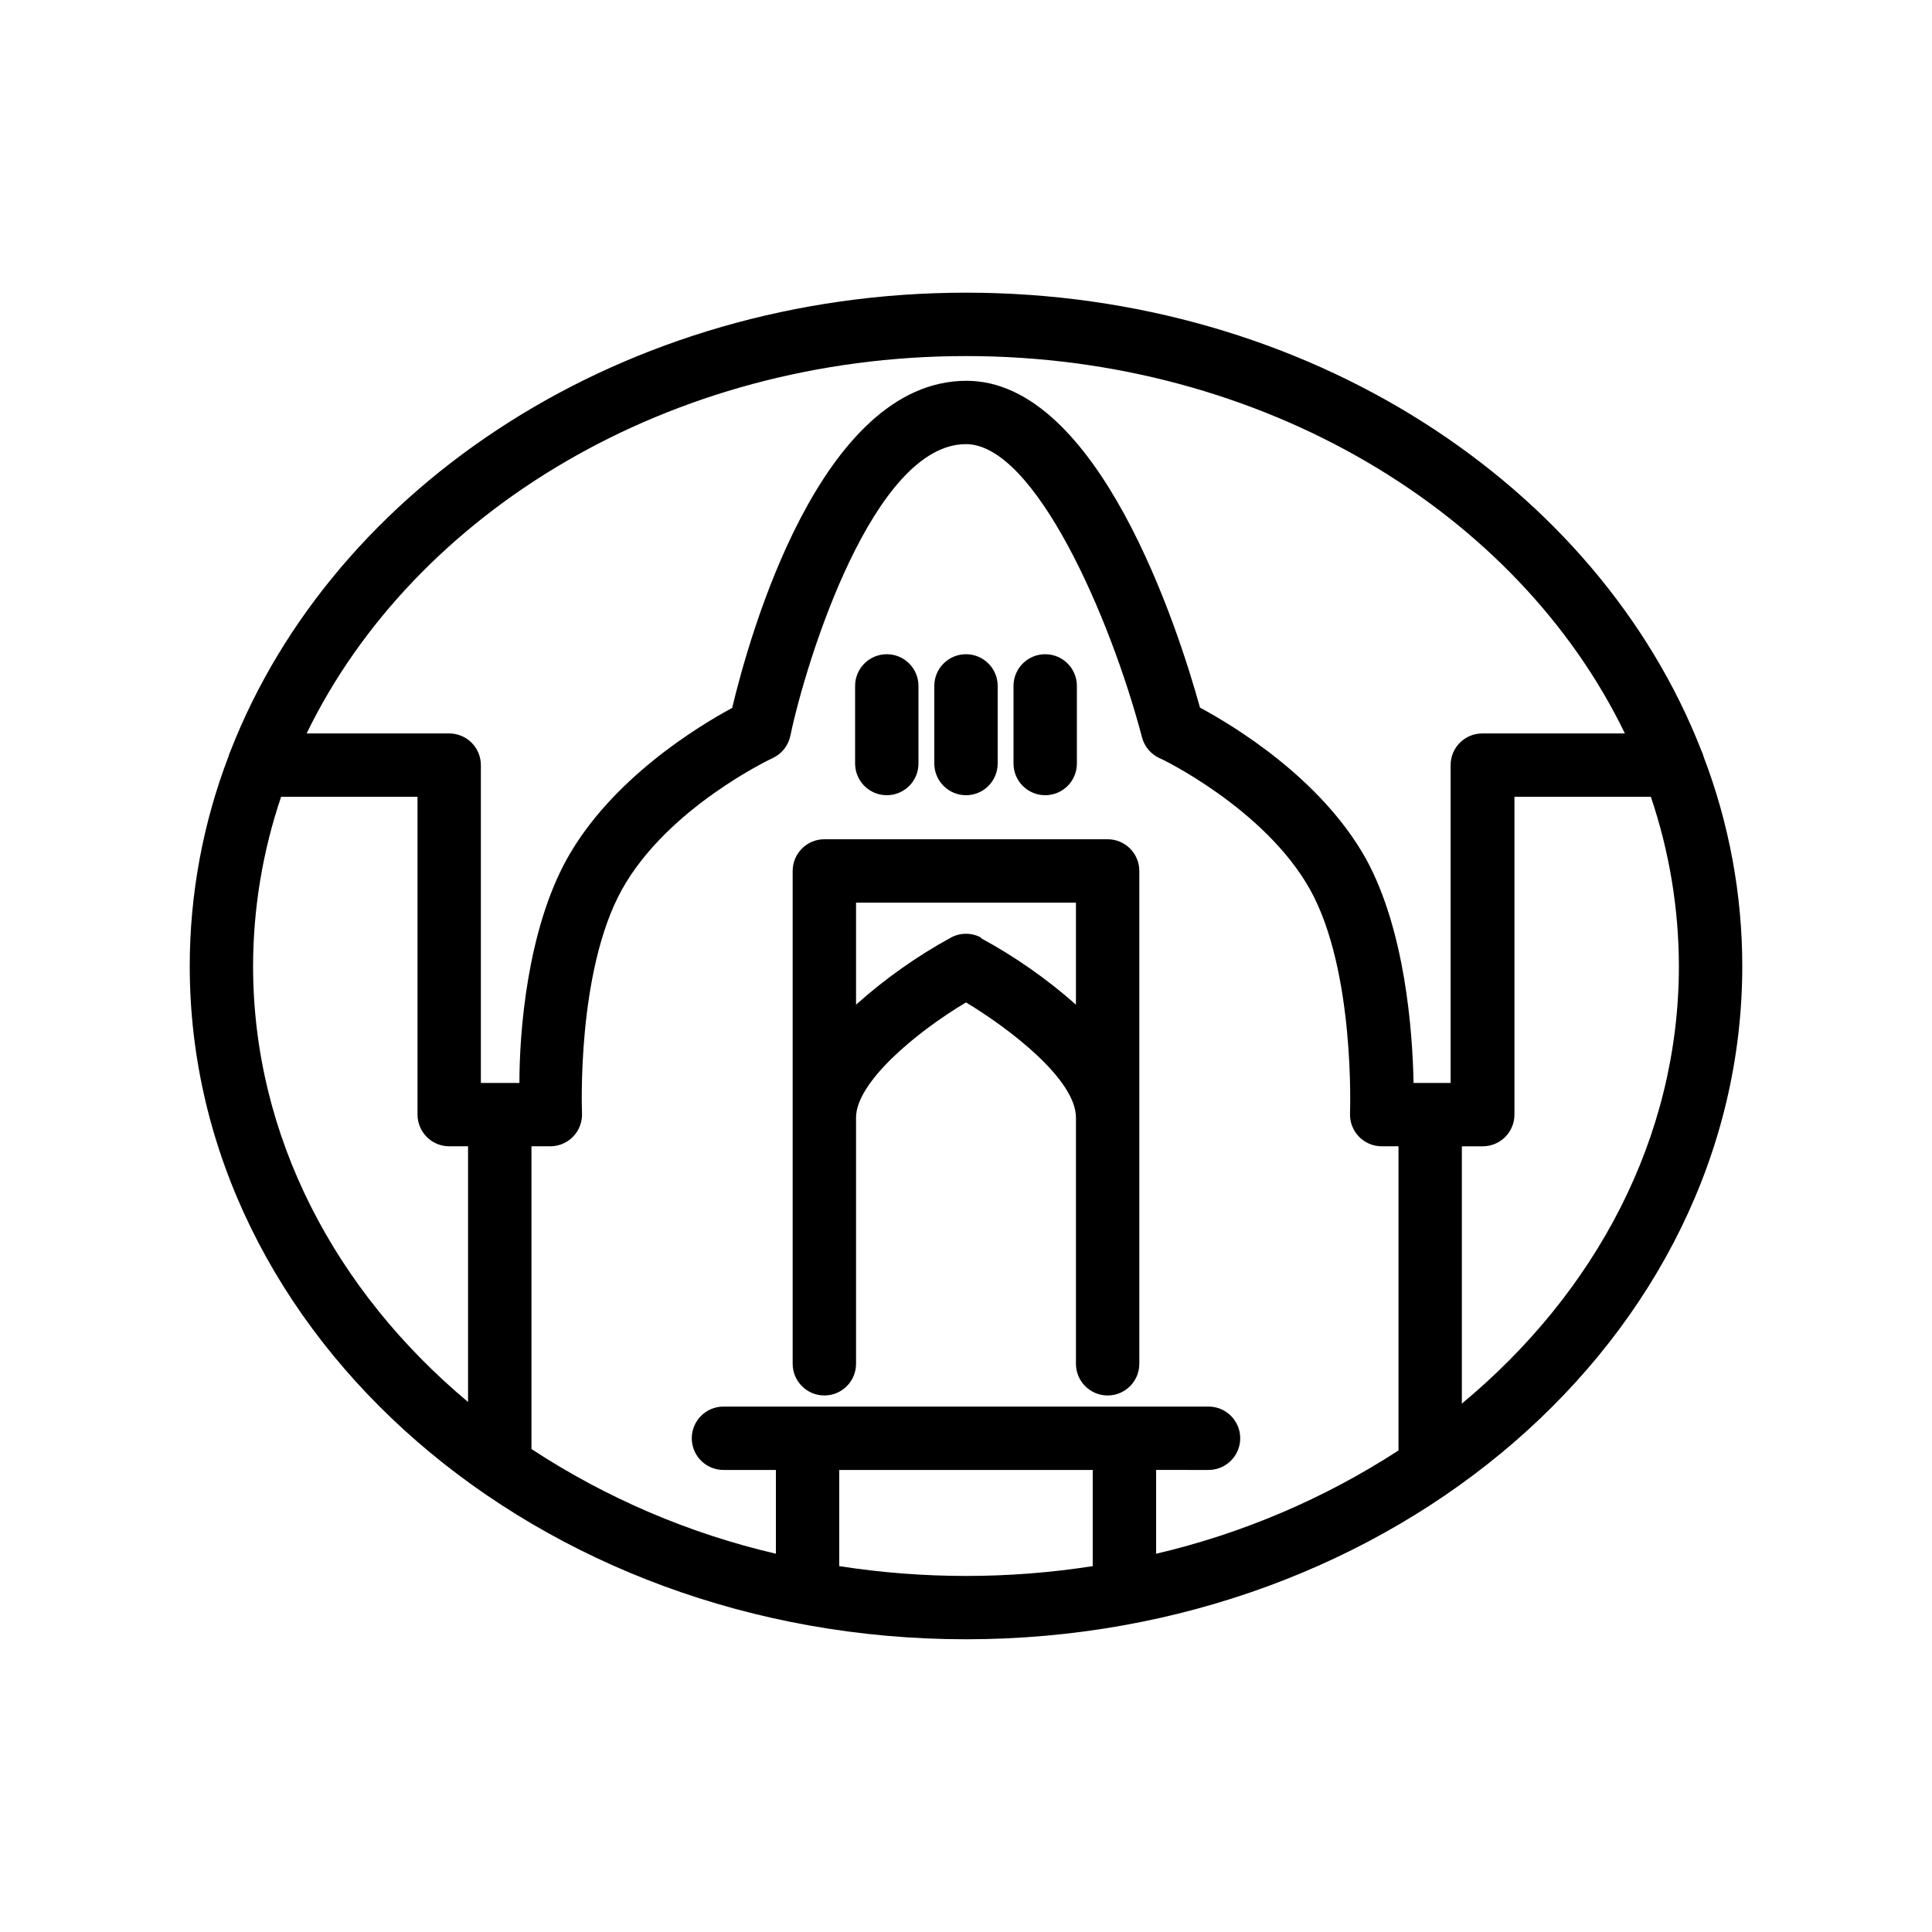
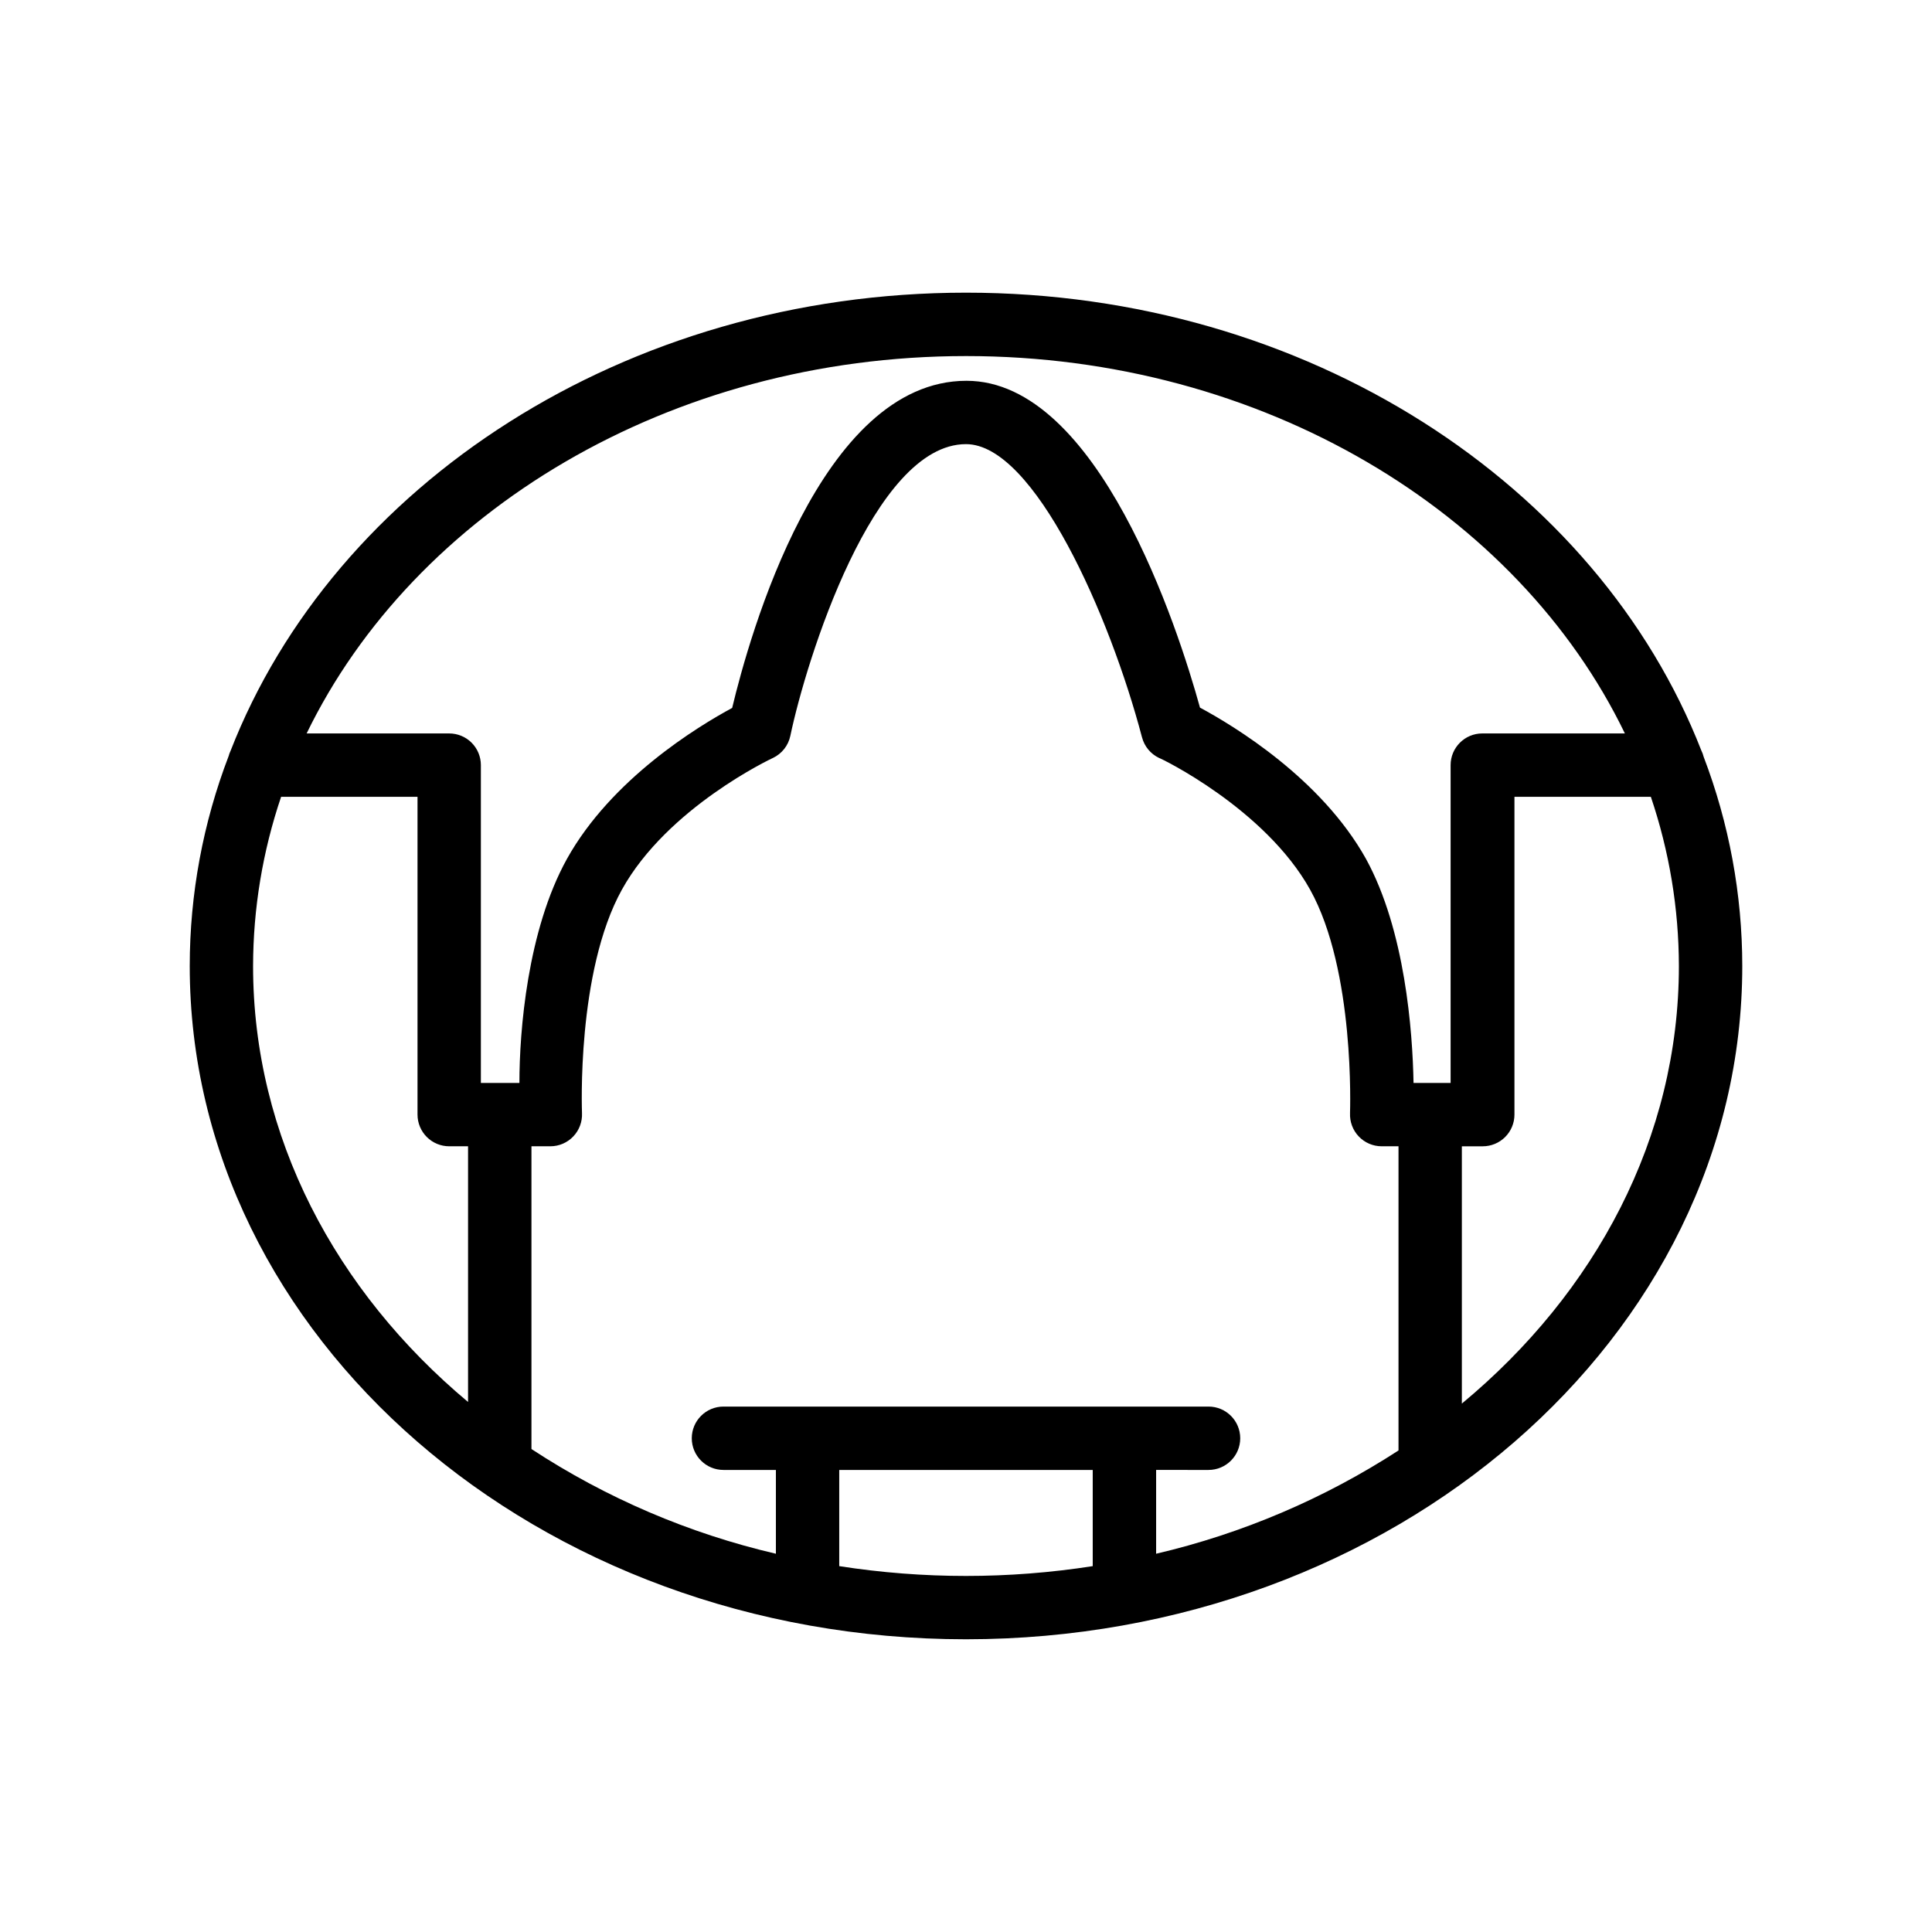
<svg xmlns="http://www.w3.org/2000/svg" fill="#000000" width="800px" height="800px" version="1.1" viewBox="144 144 512 512">
  <g>
    <path d="m594.89 342.94c-27.5-70.492-104.46-121.38-194.89-121.38s-167.48 50.969-194.93 121.5c-0.199 0.406-0.352 0.828-0.461 1.262-6.816 17.77-10.316 36.637-10.328 55.672 0 98.367 92.363 178.43 205.72 178.43 113.36-0.004 205.72-80.066 205.72-178.43-0.012-18.957-3.484-37.754-10.246-55.461-0.133-0.555-0.332-1.09-0.586-1.598zm-194.89-104.58c78.68 0 146.27 41.395 174.61 100.01h-37.789c-4.637 0-8.395 3.758-8.395 8.395v84.223h-9.824c-0.25-13.688-2.227-40.43-12.594-59.367-11.883-21.328-35.098-35.309-44-40.094-5.793-20.992-26.953-86.613-61.883-86.613-38.793 0-57.602 67.887-62.094 86.695-9.027 4.871-31.992 18.809-43.789 40.012-10.496 18.934-12.594 45.68-12.594 59.367h-10.211v-84.223c0-2.227-0.883-4.363-2.457-5.938s-3.711-2.457-5.938-2.457h-37.785c28.465-58.609 96.059-100.01 174.74-100.01zm64.277 295.19c4.637 0 8.395-3.762 8.395-8.398 0-4.637-3.758-8.395-8.395-8.395h-128.55c-4.641 0-8.398 3.758-8.398 8.395 0 4.637 3.758 8.398 8.398 8.398h13.895v22.207c-23.055-5.371-44.984-14.766-64.781-27.75v-80.23h5.039c2.285-0.008 4.469-0.949 6.043-2.606 1.582-1.656 2.414-3.883 2.312-6.172 0-0.379-1.512-37.449 10.578-59.238 12.09-21.789 39.719-34.762 40.012-34.891v0.004c2.363-1.121 4.07-3.277 4.617-5.836 4.199-20.07 22.043-77.336 46.559-77.336 18.094 0 38.164 45.469 46.645 77.711h0.004c0.629 2.402 2.289 4.398 4.531 5.461 0.293 0 28.047 13.395 40.012 34.891s10.578 58.777 10.578 59.238l0.004-0.004c-0.105 2.289 0.73 4.516 2.309 6.172 1.574 1.656 3.758 2.598 6.043 2.606h4.492v80.609c-19.668 12.766-41.402 22.027-64.234 27.371v-22.207zm-253.21-133.55c0.031-15.25 2.539-30.395 7.43-44.84h36.148v84.219c0 2.227 0.887 4.363 2.461 5.938 1.574 1.574 3.711 2.461 5.938 2.461h4.996v67.762c-35.098-29.348-56.973-70.281-56.973-115.54zm155.34 159.04v-25.484h67.176v25.484c-22.258 3.469-44.918 3.469-67.176 0zm165-43.078v-68.18h5.543-0.004c2.227 0 4.363-0.887 5.938-2.461 1.578-1.574 2.461-3.711 2.461-5.938v-84.219h36.148c4.891 14.445 7.402 29.59 7.43 44.84 0 45.469-22.082 86.57-57.516 115.96z" />
-     <path d="m437.53 366.41h-75.066c-4.637 0-8.398 3.762-8.398 8.398v130.61c0 4.637 3.762 8.395 8.398 8.395 4.637 0 8.398-3.758 8.398-8.395v-65.246c0-9.363 15.91-22.629 29.137-30.523 11.504 6.926 29.137 20.402 29.137 30.523v65.246c0 4.637 3.758 8.395 8.395 8.395s8.398-3.758 8.398-8.395v-130.61c0-2.227-0.887-4.363-2.461-5.938-1.574-1.574-3.711-2.461-5.938-2.461zm-33.586 26.031c-2.469-1.312-5.426-1.312-7.894 0-9.047 4.953-17.5 10.926-25.188 17.801v-27.039h58.273v27.039c-7.699-6.816-16.152-12.73-25.191-17.633z" />
-     <path d="m379.01 354.74c2.227 0 4.363-0.883 5.938-2.457 1.574-1.574 2.457-3.711 2.457-5.938v-20.574c0-4.637-3.758-8.395-8.395-8.395-4.641 0-8.398 3.758-8.398 8.395v20.574c0 2.227 0.887 4.363 2.461 5.938 1.574 1.574 3.711 2.457 5.938 2.457z" />
-     <path d="m400 354.74c2.227 0 4.359-0.883 5.938-2.457 1.574-1.574 2.457-3.711 2.457-5.938v-20.574c0-4.637-3.758-8.395-8.395-8.395-4.641 0-8.398 3.758-8.398 8.395v20.574c0 2.227 0.887 4.363 2.461 5.938s3.711 2.457 5.938 2.457z" />
-     <path d="m420.99 354.74c2.227 0 4.359-0.883 5.938-2.457 1.574-1.574 2.457-3.711 2.457-5.938v-20.574c0-4.637-3.758-8.395-8.395-8.395-4.641 0-8.398 3.758-8.398 8.395v20.574c0 2.227 0.883 4.363 2.461 5.938 1.574 1.574 3.707 2.457 5.938 2.457z" />
  </g>
</svg>